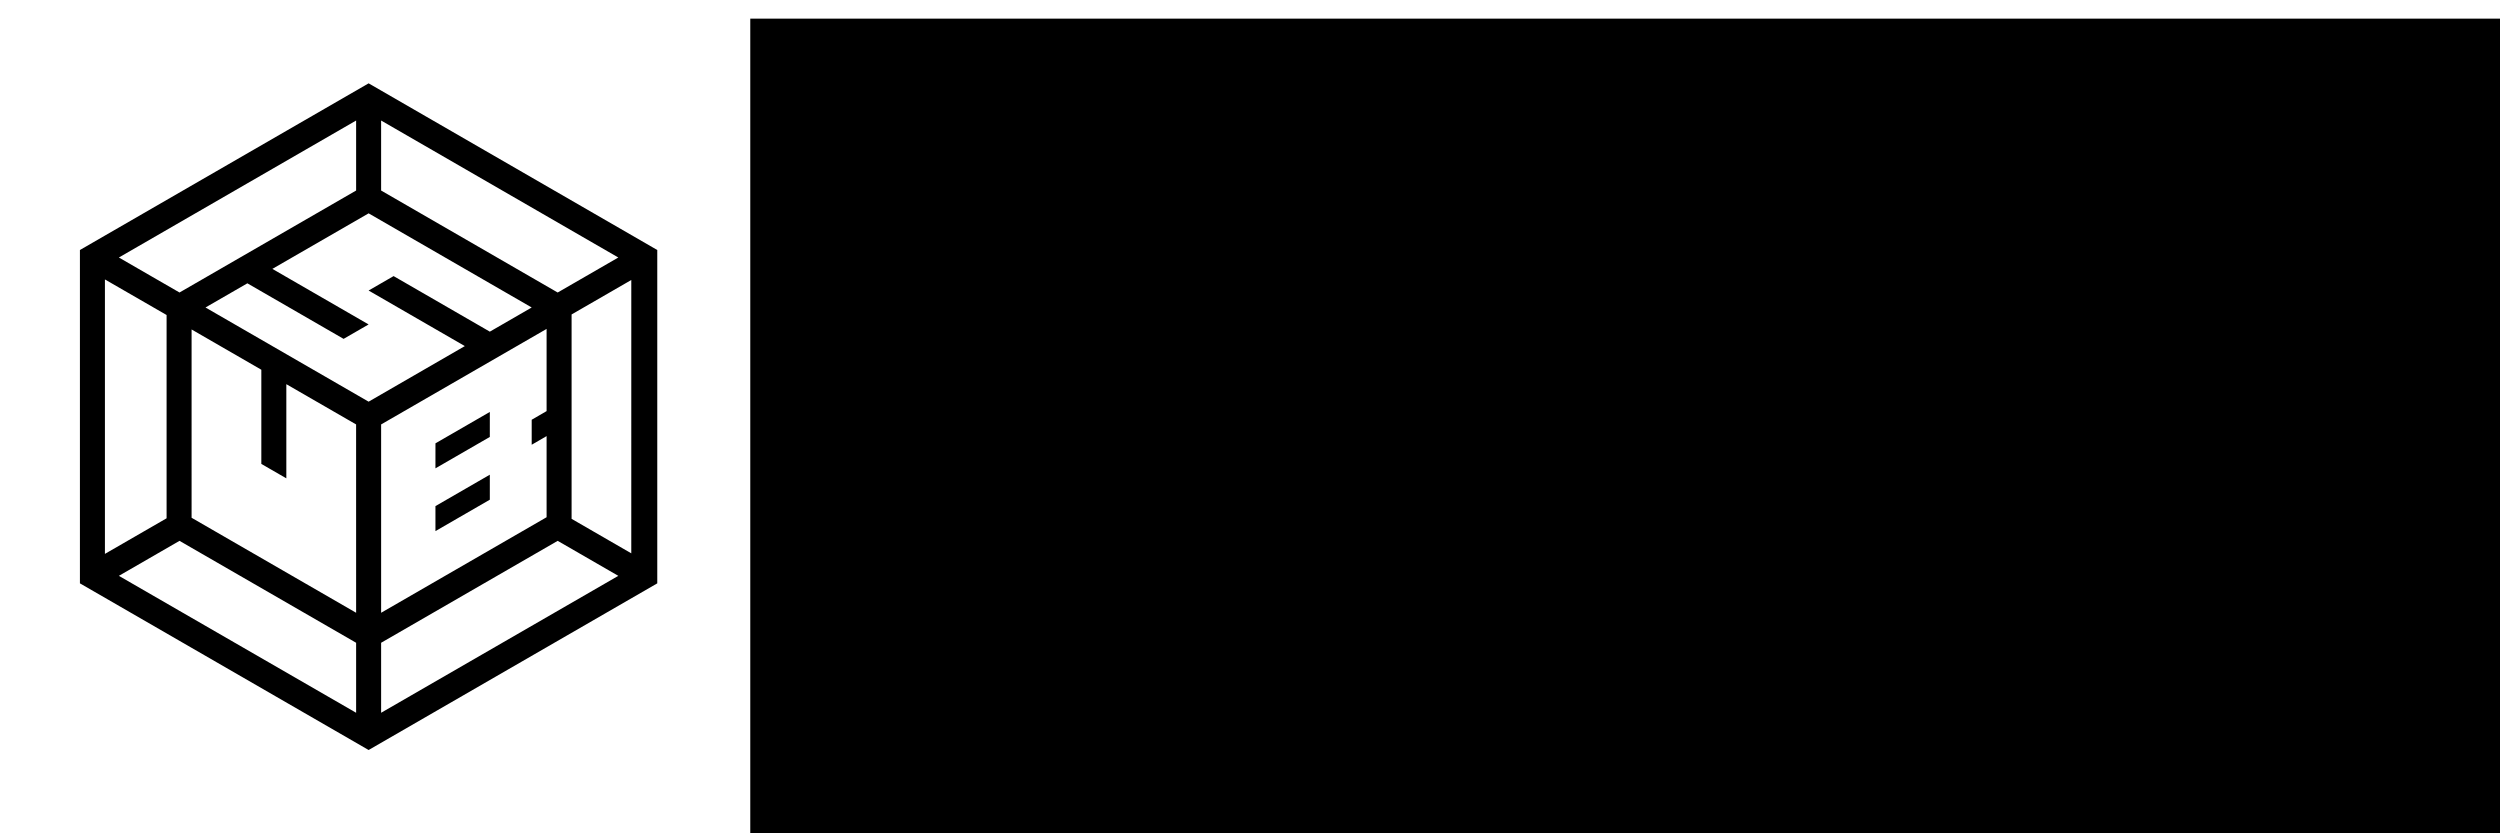
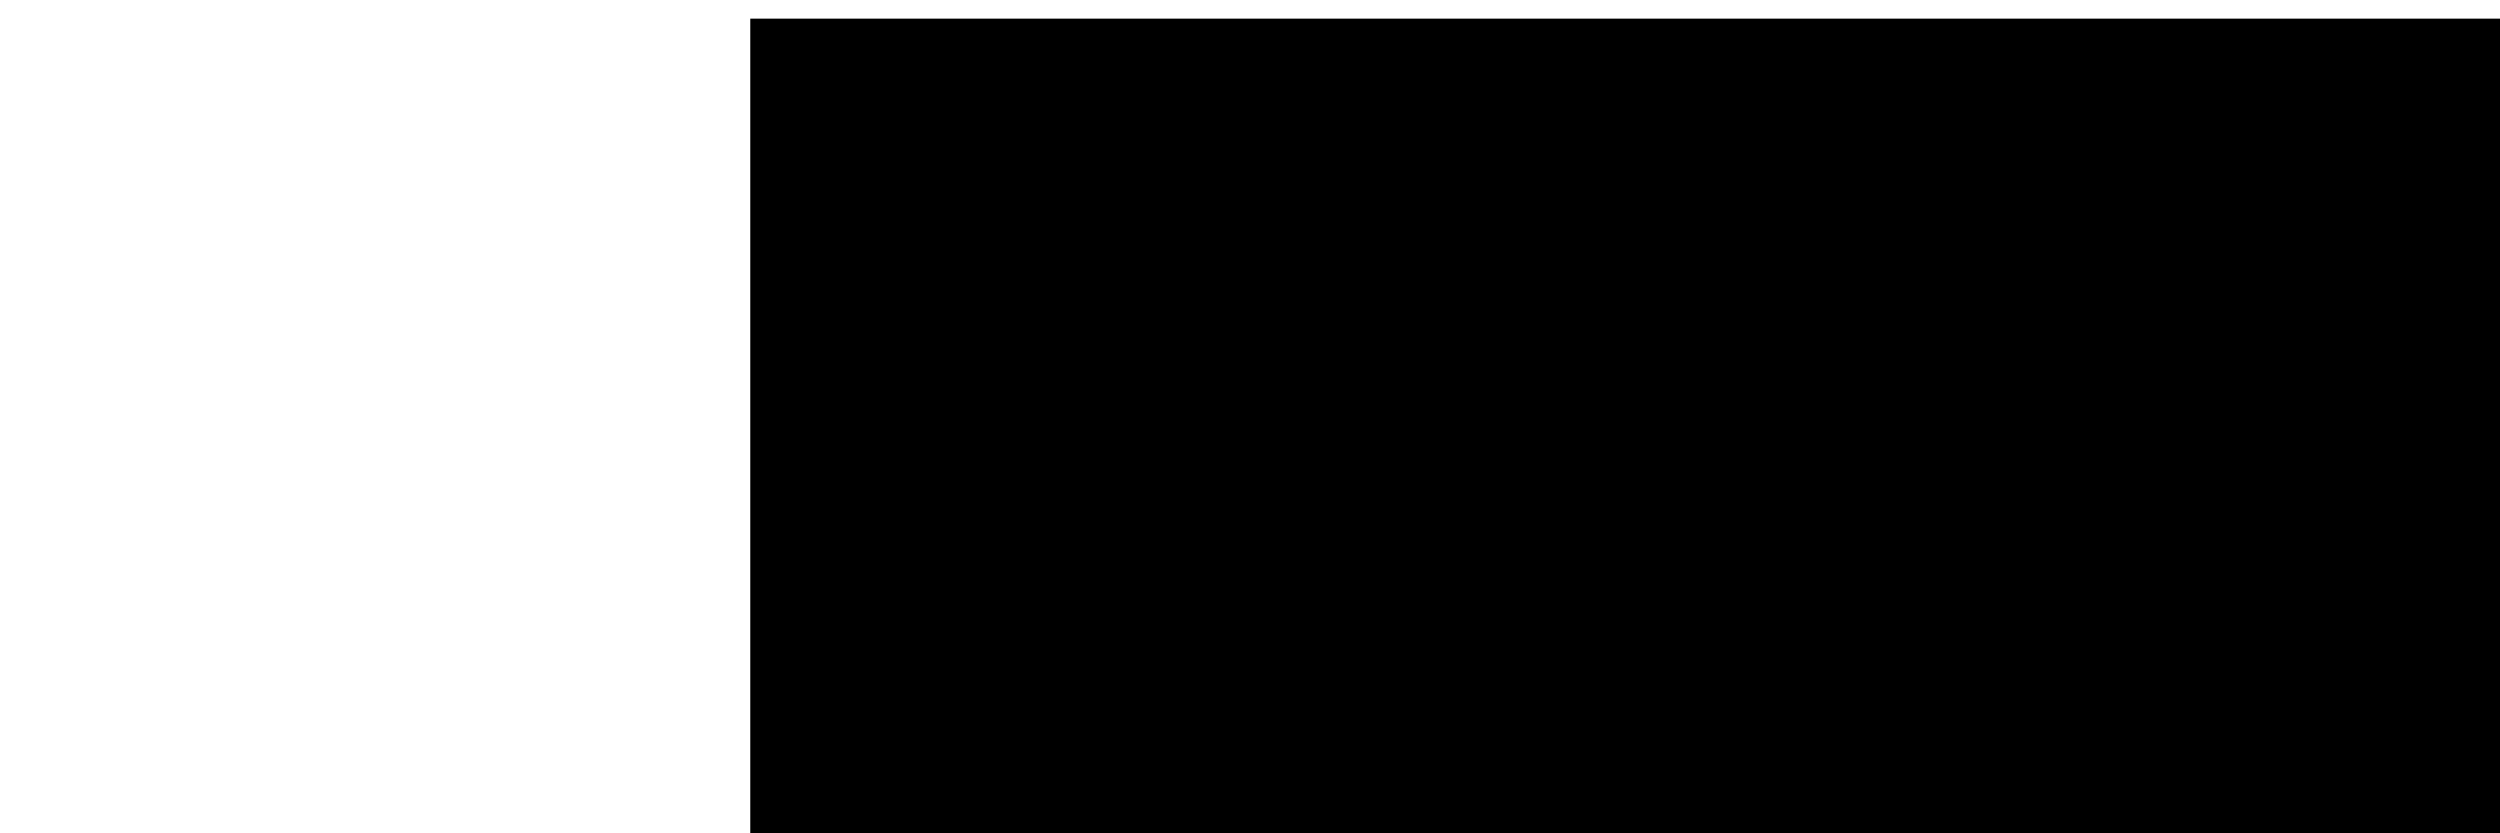
<svg xmlns="http://www.w3.org/2000/svg" xmlns:ns1="http://www.inkscape.org/namespaces/inkscape" xmlns:ns2="http://sodipodi.sourceforge.net/DTD/sodipodi-0.dtd" width="3188.976" height="1062.992" id="svg2" version="1.1" ns1:version="0.48.4 r9939" ns2:docname="tuerschild_simpleBlack.svg" ns1:export-filename="/home/seri/Desktop/subraum_tuerschild.png" ns1:export-xdpi="150" ns1:export-ydpi="150">
  <defs id="defs4">
    <clipPath clipPathUnits="userSpaceOnUse" id="presentation_clip_path">
      <rect id="rect3485" height="29700" width="21000" y="0" x="0" />
    </clipPath>
  </defs>
  <ns2:namedview id="base" pagecolor="#ffffff" bordercolor="#666666" borderopacity="1.0" ns1:pageopacity="0.0" ns1:pageshadow="2" ns1:zoom="0.35" ns1:cx="1605.1868" ns1:cy="173.44305" ns1:document-units="cm" ns1:current-layer="layer1" showgrid="true" units="cm" ns1:window-width="2558" ns1:window-height="1421" ns1:window-x="2520" ns1:window-y="17" ns1:window-maximized="1">
    <ns1:grid type="xygrid" id="grid2993" empspacing="5" visible="true" enabled="true" snapvisiblegridlinesonly="true" units="cm" spacingx="1cm" spacingy="1cm" />
  </ns2:namedview>
  <g ns1:label="Layer 1" ns1:groupmode="layer" id="layer1" transform="translate(0,10.631)">
    <g id="layer1-3" ns1:label="Layer 1" transform="matrix(2.126,0,0,2.126,-349.05,-888.457)">
-       <path ns1:export-ydpi="150" ns1:export-xdpi="150" ns1:export-filename="/Users/smile/Documents/C3PB/subraum/subr010.png" ns2:nodetypes="cccccccccccccccccccccccccccccccccccccccccccccccccccccccccccccccccccccccccccccc" ns1:connector-curvature="0" id="path3907" d="m 385.351,462.903 -173.219,100 0,200 173.219,100 173.188,-100 0,-200 z m -7.5,22.312 0,42 -105.969,61.188 -36.375,-21 z m 15,0 142.312,82.188 -36.375,21 -105.938,-61.188 z m -7.5,55.688 97.847,56.487 -25.121,14.504 -57.741,-33.337 -15,8.66 57.741,33.337 -57.726,33.349 -97.875,-56.513 25.12,-14.503 57.74,33.336 15,-8.66 -57.74,-33.336 z m -158.219,39.656 37,21.344 0,121.969 -37,21.358 z m 315.822,0.331 -0.009,164.013 -35.813,-20.694 0,-122.637 z m -50.822,29.357 0,49.312 -8.938,5.188 0,15 8.938,-5.188 0,48.673 -99.281,57.327 0,-113 z m -213,0.326 41.844,24.174 0,56.5 15,8.656 0,-56.5 41.861,24.157 0.014,112.999 -98.719,-57 z m 178.945,49.488 -32.62,18.833 -0.013,15.009 32.625,-18.844 z m -0.007,37.655 -32.625,18.844 0,15 32.625,-18.844 z m -186.188,39.688 105.969,61.156 0,42 -142.344,-82.156 z m 226.906,0 36.375,21 -142.312,82.156 0,-42 z" style="fill:#000000;stroke:none" />
-     </g>
+       </g>
    <flowRoot xml:space="preserve" id="flowRoot3151" style="fill:black;stroke:none;stroke-opacity:1;stroke-width:1px;stroke-linejoin:miter;stroke-linecap:butt;fill-opacity:1;font-family:Sans;font-style:normal;font-weight:normal;font-size:40px;line-height:125%;letter-spacing:0px;word-spacing:0px">
      <flowRegion id="flowRegion3153">
        <rect id="rect3155" width="85.714" height="74.286" x="1017.143" y="462.992" />
      </flowRegion>
      <flowPara id="flowPara3157" />
    </flowRoot>
    <flowRoot xml:space="preserve" id="flowRoot3093" style="font-size:40px;font-style:normal;font-weight:normal;line-height:125%;letter-spacing:0px;word-spacing:0px;fill:#000000;fill-opacity:1;stroke:none;font-family:Sans" transform="matrix(4.164,0,0,4.164,-2992.805,-891.603)">
      <flowRegion id="flowRegion3095">
        <rect id="rect3097" width="2122.857" height="440" x="948.571" y="217.278" />
      </flowRegion>
      <flowPara id="flowPara3099" style="font-size:144px;font-style:normal;font-variant:normal;font-weight:normal;font-stretch:normal;text-align:start;line-height:125%;letter-spacing:-0.002px;word-spacing:0.002px;writing-mode:lr-tb;text-anchor:start;font-family:Advent Pro;-inkscape-font-specification:Advent Pro">subraum</flowPara>
    </flowRoot>
    <flowRoot xml:space="preserve" id="flowRoot3101" style="font-size:40px;font-style:normal;font-weight:normal;line-height:125%;letter-spacing:0px;word-spacing:0px;fill:#000000;fill-opacity:1;stroke:none;font-family:Sans" transform="matrix(4.791,0,0,4.791,-3403.704,-3198.72)">
      <flowRegion id="flowRegion3103">
-         <rect id="rect3105" width="2531.428" height="305.714" x="931.429" y="808.706" />
-       </flowRegion>
+         </flowRegion>
      <flowPara id="flowPara3107" style="font-size:40px;font-style:normal;font-variant:normal;font-weight:300;font-stretch:normal;text-align:start;line-height:125%;writing-mode:lr-tb;text-anchor:start;font-family:Advent Pro;-inkscape-font-specification:Advent Pro Light">Hackerspace des C3PB e.V.</flowPara>
    </flowRoot>
    <flowRoot xml:space="preserve" id="flowRoot3289" style="fill:black;stroke:none;stroke-opacity:1;stroke-width:1px;stroke-linejoin:miter;stroke-linecap:butt;fill-opacity:1;font-family:Sans;font-style:normal;font-weight:normal;font-size:40px;line-height:125%;letter-spacing:0px;word-spacing:0px">
      <flowRegion id="flowRegion3291">
        <rect id="rect3293" width="2351.428" height="885.714" x="1220" y="1422.992" />
      </flowRegion>
      <flowPara id="flowPara3295" />
    </flowRoot>
  </g>
</svg>